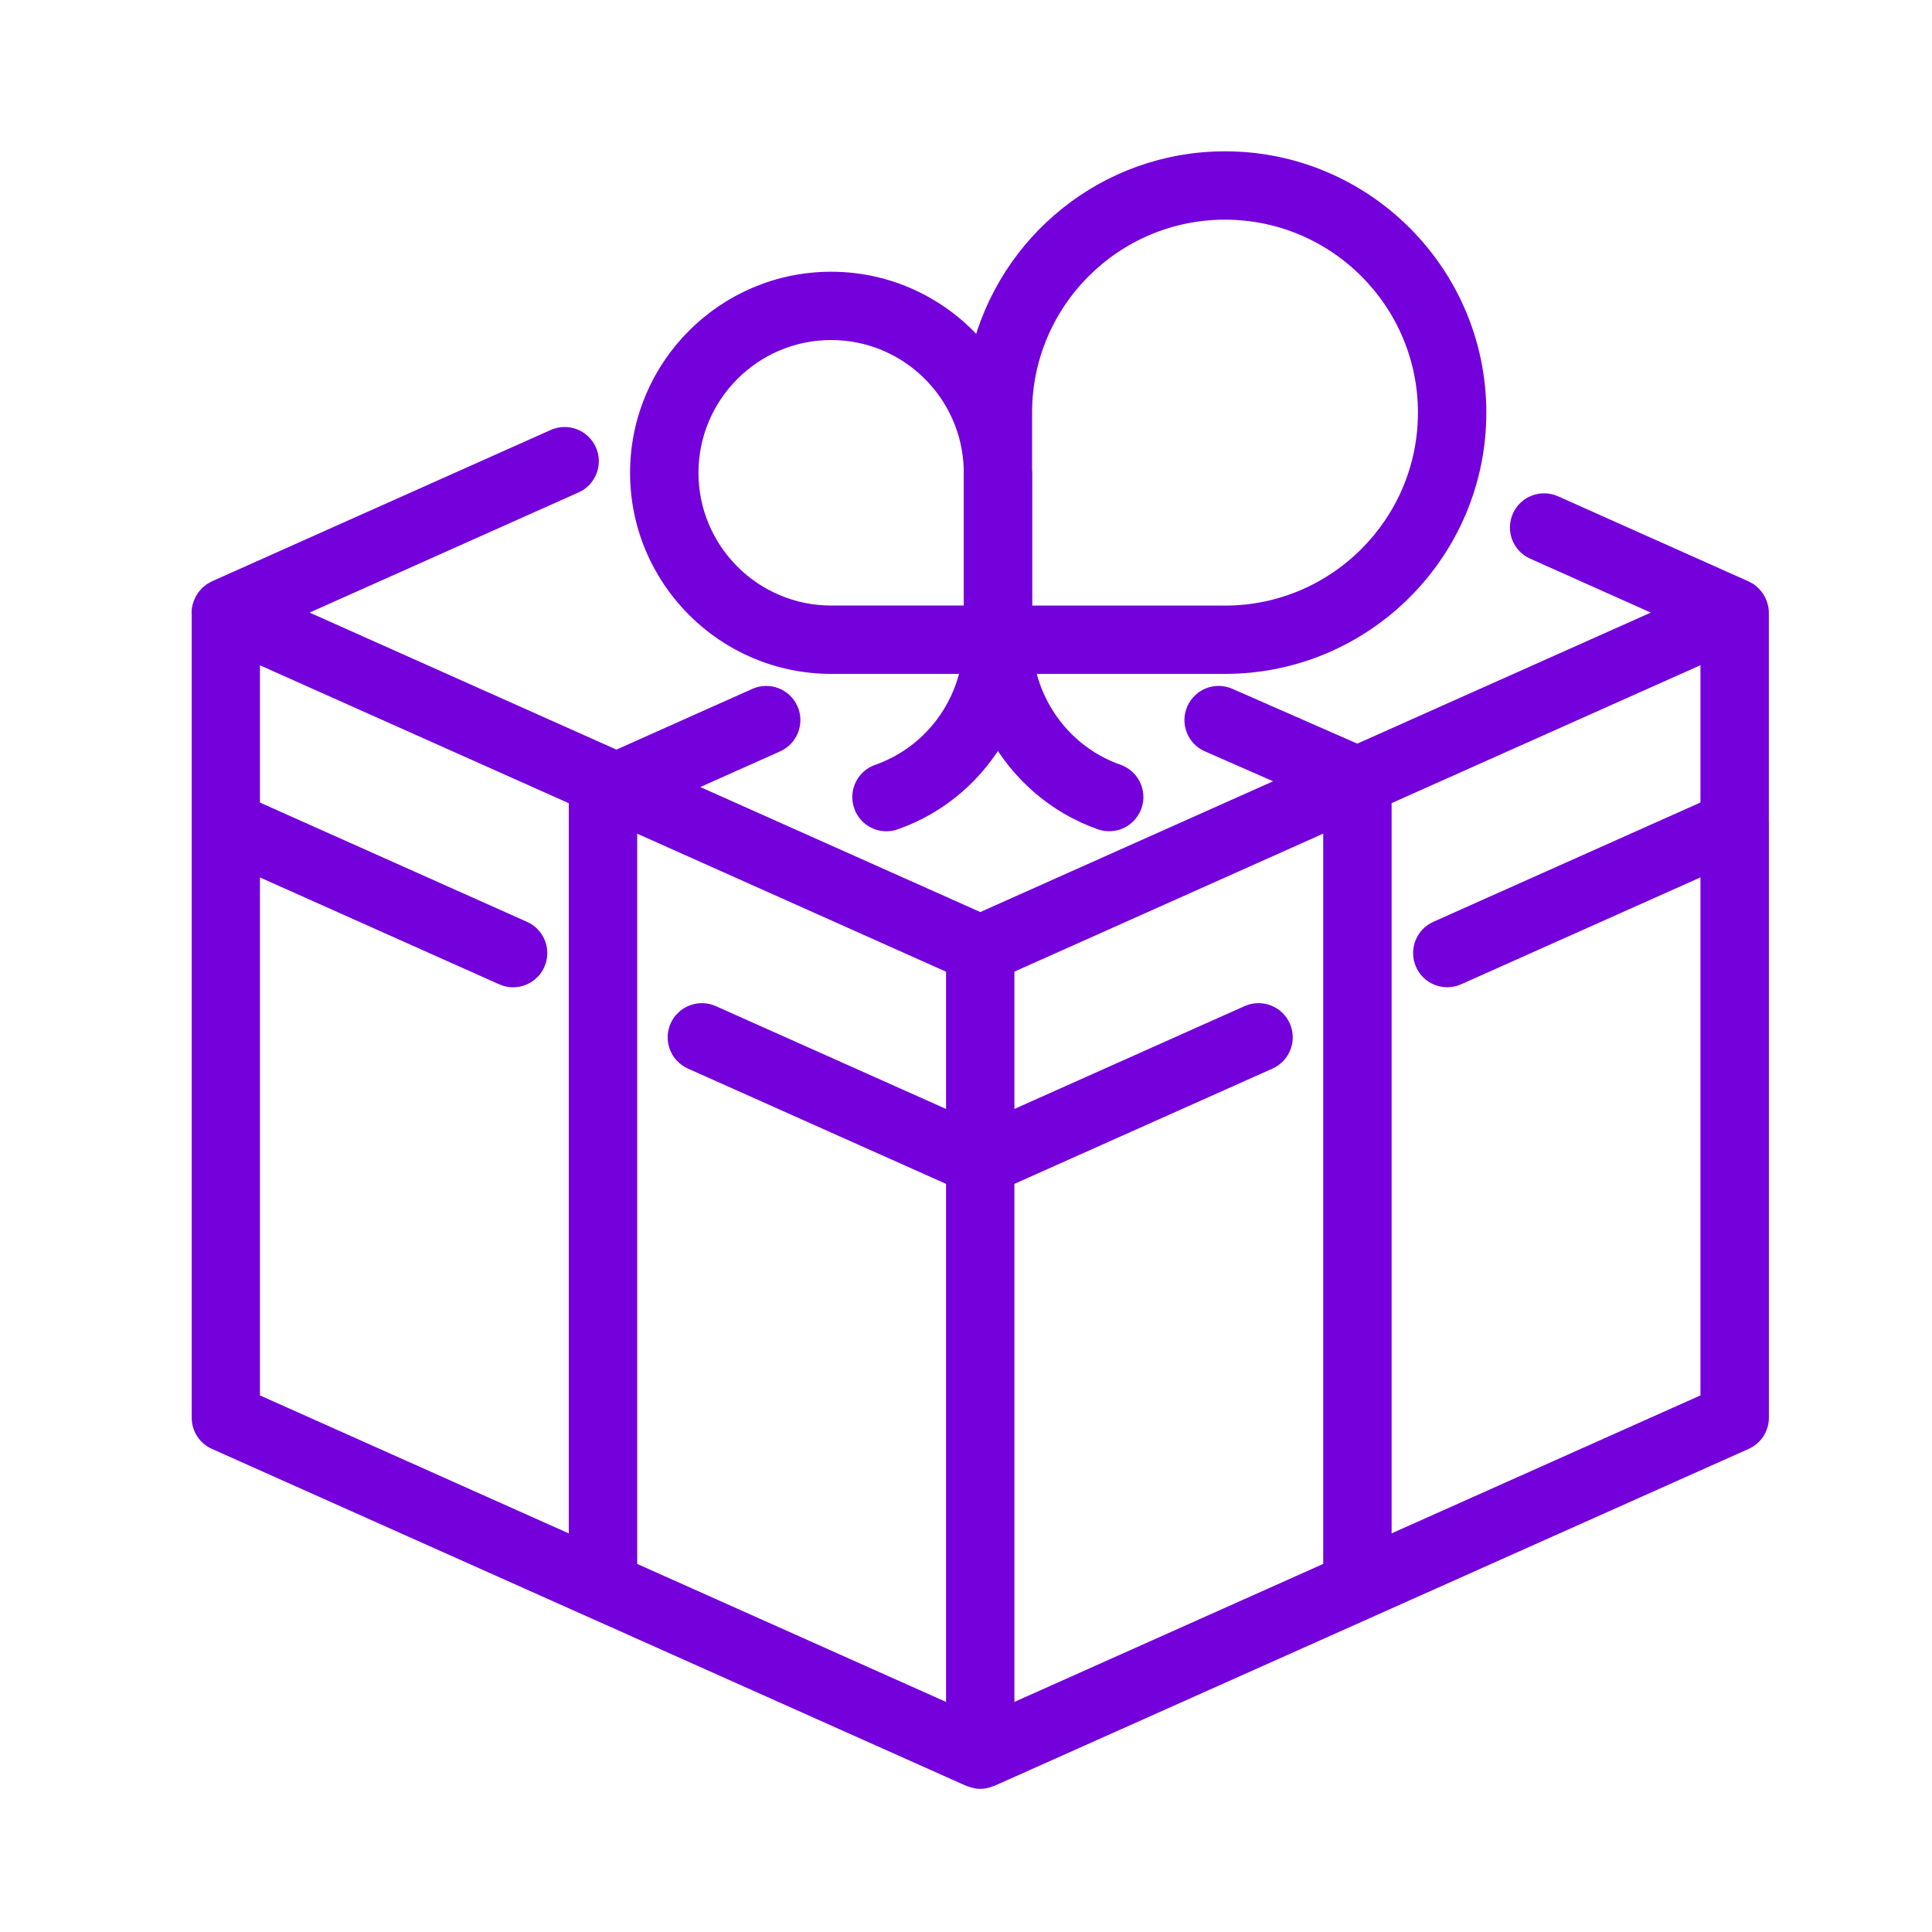
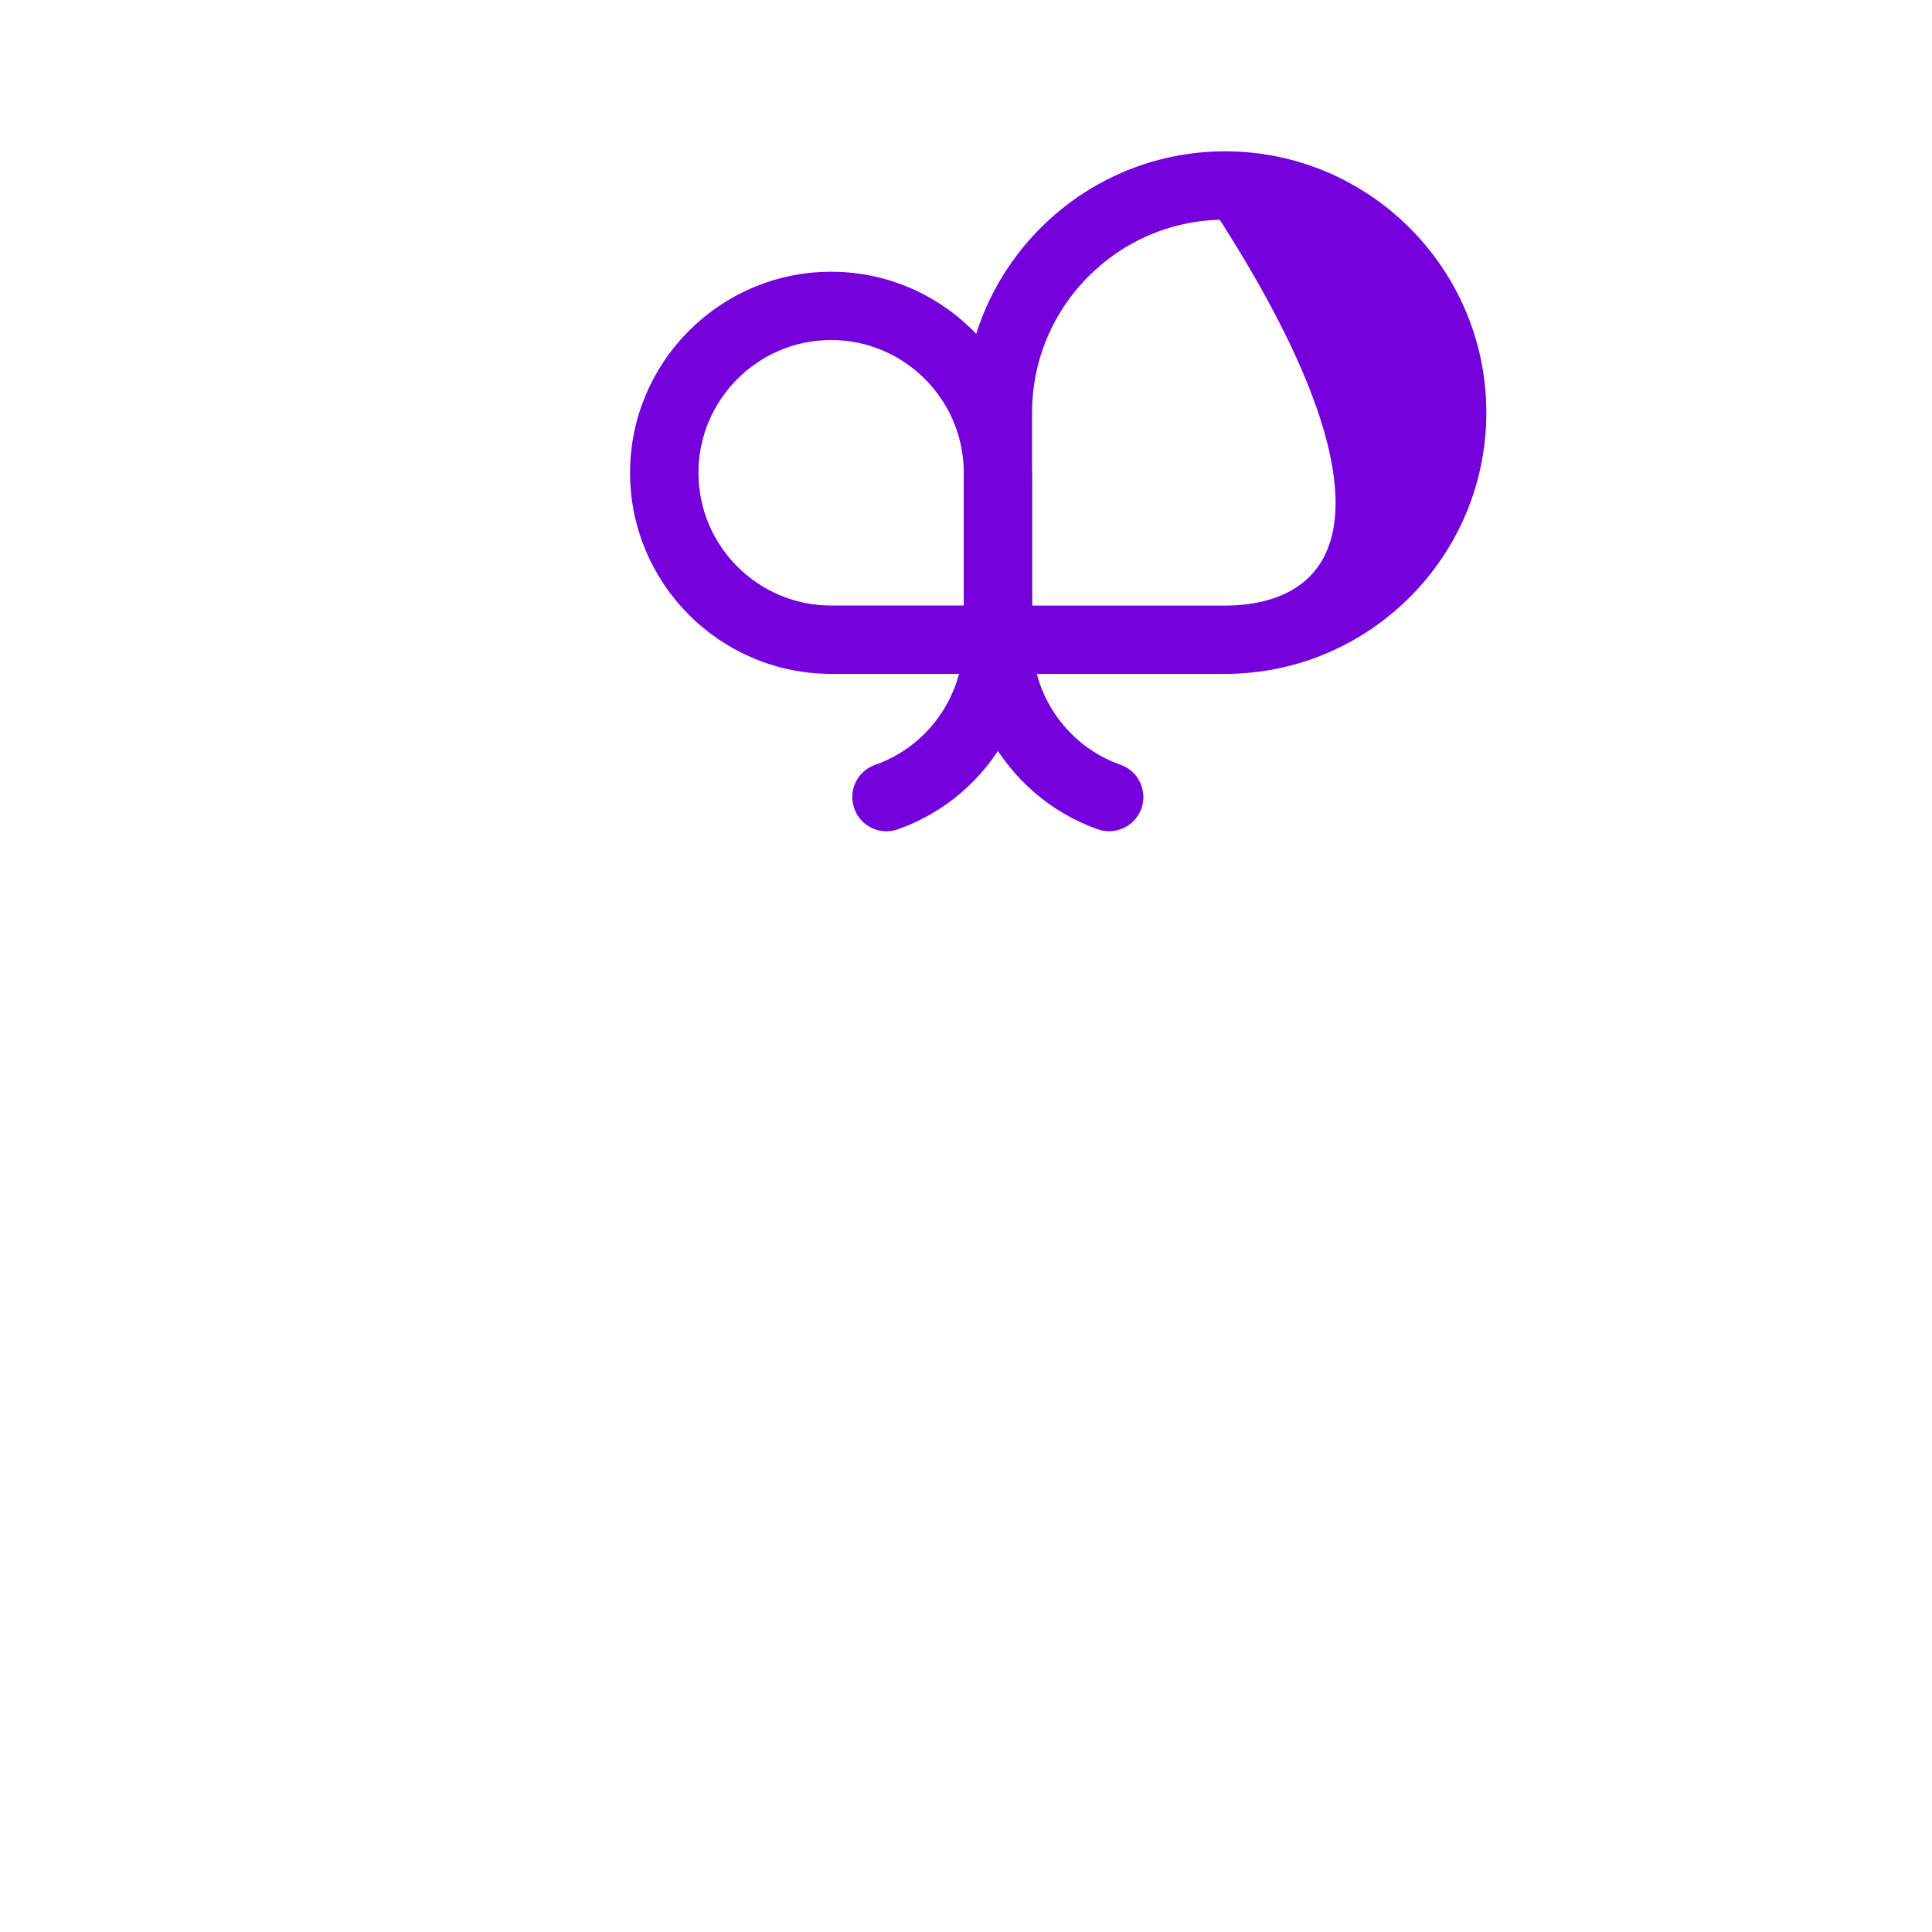
<svg xmlns="http://www.w3.org/2000/svg" width="40" height="40" viewBox="0 0 40 40" fill="none">
-   <path d="M36.422 17.064V12.681C36.422 12.632 36.413 12.585 36.4 12.54C36.398 12.534 36.395 12.529 36.394 12.524C36.382 12.486 36.365 12.451 36.344 12.417C36.337 12.407 36.331 12.398 36.324 12.388C36.304 12.361 36.282 12.336 36.258 12.313C36.248 12.303 36.236 12.294 36.224 12.285C36.213 12.275 36.203 12.265 36.191 12.257C36.176 12.246 36.16 12.242 36.145 12.235C36.136 12.23 36.13 12.223 36.12 12.22L32.176 10.458C31.919 10.344 31.62 10.458 31.506 10.714C31.391 10.97 31.506 11.27 31.762 11.384L34.669 12.683L28.102 15.615L25.434 14.444C25.177 14.331 24.878 14.449 24.765 14.705C24.652 14.961 24.77 15.261 25.027 15.373L26.852 16.174L20.296 19.102L14.008 16.295L16.071 15.373C16.326 15.258 16.442 14.958 16.327 14.702C16.213 14.446 15.915 14.331 15.656 14.446L12.763 15.739L5.919 12.683L11.898 10.012C12.153 9.898 12.269 9.597 12.154 9.342C12.04 9.086 11.741 8.97 11.483 9.085L4.465 12.22C4.452 12.226 4.442 12.235 4.429 12.242C4.419 12.248 4.409 12.251 4.4 12.257C4.391 12.262 4.385 12.27 4.378 12.274C4.357 12.29 4.336 12.307 4.317 12.326C4.305 12.338 4.295 12.35 4.285 12.363C4.267 12.385 4.248 12.407 4.235 12.433C4.228 12.445 4.224 12.455 4.219 12.468C4.206 12.496 4.193 12.525 4.184 12.557V12.558C4.173 12.598 4.166 12.639 4.166 12.683C4.166 12.689 4.168 12.694 4.169 12.699V17.066C4.169 17.066 4.169 17.067 4.169 17.067V29.351C4.169 29.552 4.285 29.733 4.469 29.815L12.288 33.308H12.289L20.089 36.793C20.098 36.796 20.105 36.795 20.113 36.798C20.172 36.821 20.234 36.837 20.296 36.837C20.359 36.837 20.42 36.821 20.479 36.798C20.487 36.795 20.495 36.796 20.503 36.793L36.123 29.815C36.305 29.733 36.423 29.552 36.423 29.351V17.067C36.422 17.065 36.422 17.065 36.422 17.064ZM19.787 19.988V23.268L14.738 21.013C14.481 20.899 14.182 21.015 14.067 21.27C13.953 21.526 14.068 21.826 14.324 21.941L19.787 24.381V35.545L12.992 32.509V16.952L19.787 19.988ZM5.182 17.858L10.416 20.196C10.483 20.227 10.554 20.241 10.623 20.241C10.817 20.241 11.002 20.128 11.087 19.939C11.201 19.684 11.087 19.383 10.831 19.269L5.182 16.746V13.466L11.976 16.5V32.056L5.182 29.02V17.858ZM20.802 24.381L26.265 21.941C26.52 21.826 26.635 21.526 26.521 21.27C26.406 21.015 26.107 20.899 25.85 21.013L20.802 23.268V19.987L27.596 16.951V32.509L20.802 35.545V24.381ZM28.612 32.055V16.498L35.406 13.464V16.745L29.757 19.268C29.502 19.382 29.387 19.683 29.501 19.939C29.585 20.128 29.77 20.24 29.965 20.24C30.034 20.24 30.104 20.225 30.172 20.195L35.406 17.857V29.02L28.612 32.055Z" fill="#7400DB" stroke="#7400DB" stroke-width="0.4" />
-   <path d="M17.209 13.752H20.105C19.923 14.788 19.199 15.668 18.186 16.024C17.921 16.116 17.781 16.407 17.875 16.671C17.948 16.881 18.144 17.011 18.354 17.011C18.41 17.011 18.467 17.001 18.522 16.981C19.456 16.654 20.2 15.993 20.661 15.165C21.121 15.992 21.864 16.653 22.796 16.981C22.851 17.001 22.908 17.01 22.965 17.01C23.174 17.01 23.37 16.878 23.444 16.671C23.537 16.407 23.398 16.116 23.134 16.023C22.121 15.666 21.398 14.787 21.216 13.752H25.363C28.235 13.752 30.573 11.415 30.573 8.543C30.573 5.671 28.235 3.333 25.363 3.333C22.912 3.333 20.856 5.036 20.304 7.321C19.577 6.411 18.461 5.826 17.209 5.826C15.024 5.826 13.245 7.603 13.245 9.789C13.245 11.975 15.024 13.752 17.209 13.752ZM21.168 8.543C21.168 6.23 23.049 4.348 25.362 4.348C27.675 4.348 29.557 6.229 29.557 8.543C29.557 10.857 27.675 12.738 25.362 12.738H21.172V9.789C21.172 9.763 21.168 9.738 21.168 9.711V8.543ZM17.209 6.84C18.808 6.84 20.111 8.121 20.153 9.71V12.737H17.209C15.583 12.737 14.261 11.414 14.261 9.789C14.261 8.163 15.583 6.84 17.209 6.84Z" fill="#7400DB" stroke="#7400DB" stroke-width="0.4" />
+   <path d="M17.209 13.752H20.105C19.923 14.788 19.199 15.668 18.186 16.024C17.921 16.116 17.781 16.407 17.875 16.671C17.948 16.881 18.144 17.011 18.354 17.011C18.41 17.011 18.467 17.001 18.522 16.981C19.456 16.654 20.2 15.993 20.661 15.165C21.121 15.992 21.864 16.653 22.796 16.981C22.851 17.001 22.908 17.01 22.965 17.01C23.174 17.01 23.37 16.878 23.444 16.671C23.537 16.407 23.398 16.116 23.134 16.023C22.121 15.666 21.398 14.787 21.216 13.752H25.363C28.235 13.752 30.573 11.415 30.573 8.543C30.573 5.671 28.235 3.333 25.363 3.333C22.912 3.333 20.856 5.036 20.304 7.321C19.577 6.411 18.461 5.826 17.209 5.826C15.024 5.826 13.245 7.603 13.245 9.789C13.245 11.975 15.024 13.752 17.209 13.752ZM21.168 8.543C21.168 6.23 23.049 4.348 25.362 4.348C29.557 10.857 27.675 12.738 25.362 12.738H21.172V9.789C21.172 9.763 21.168 9.738 21.168 9.711V8.543ZM17.209 6.84C18.808 6.84 20.111 8.121 20.153 9.71V12.737H17.209C15.583 12.737 14.261 11.414 14.261 9.789C14.261 8.163 15.583 6.84 17.209 6.84Z" fill="#7400DB" stroke="#7400DB" stroke-width="0.4" />
</svg>